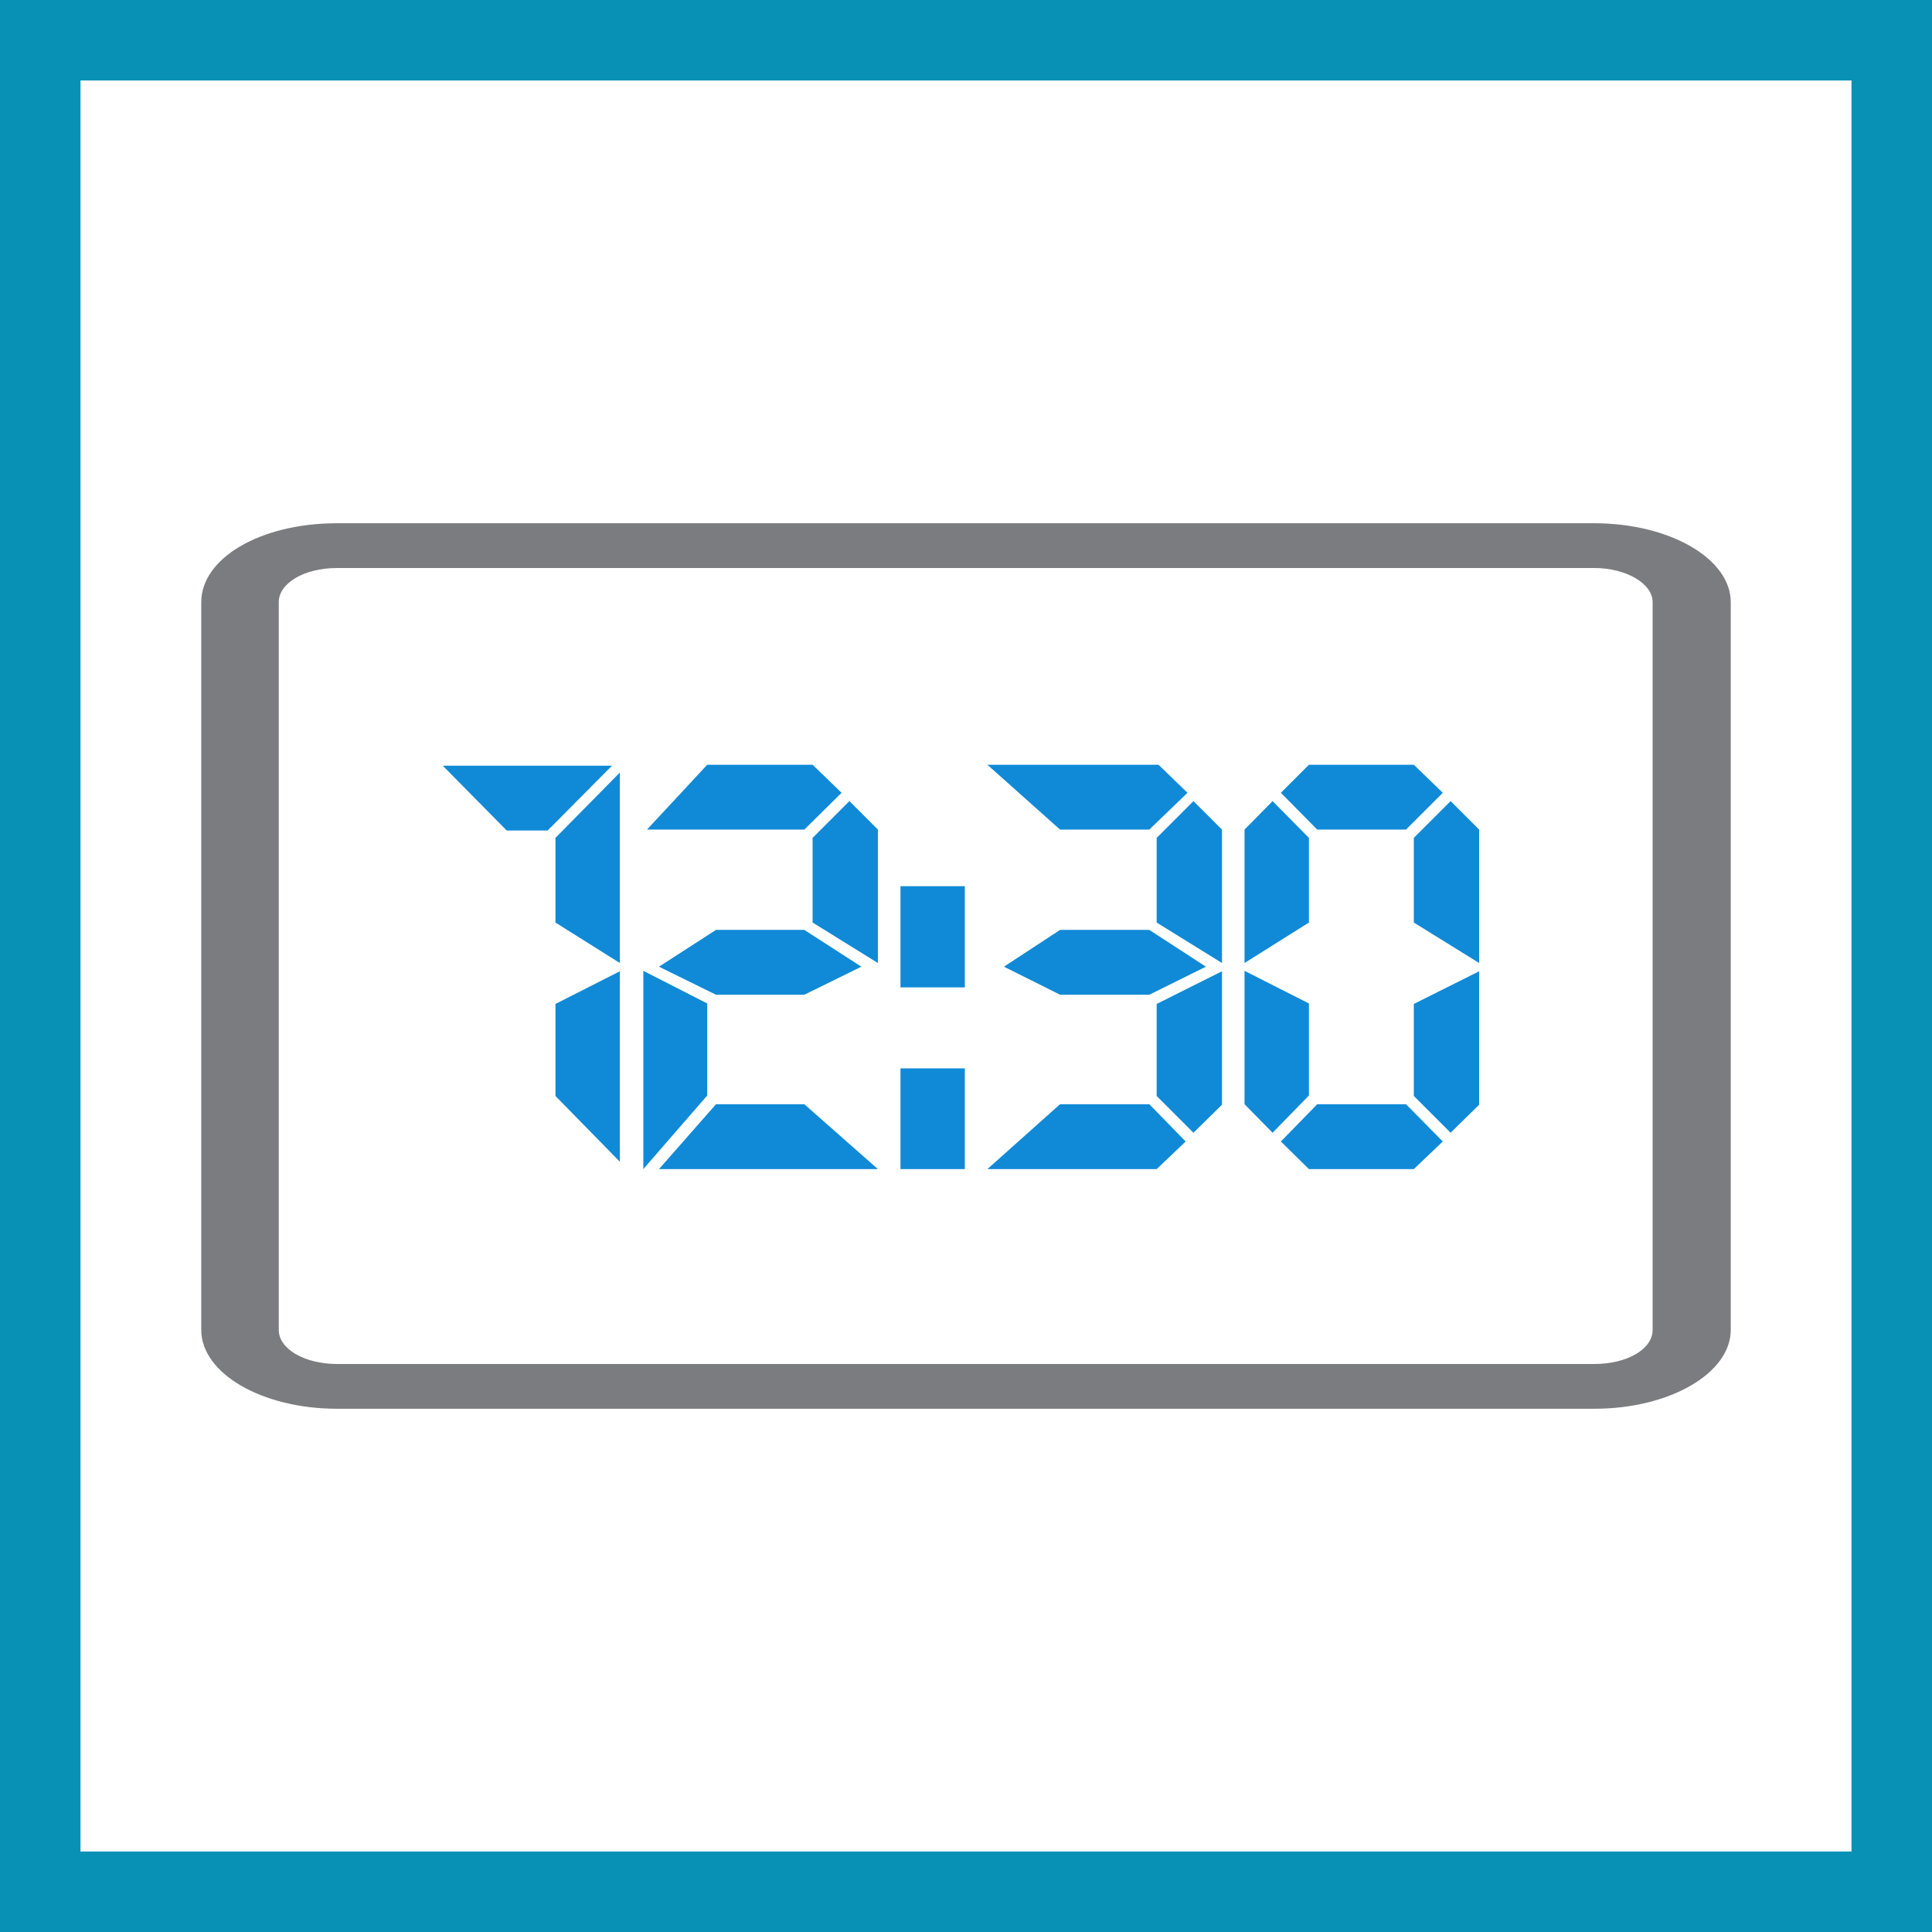
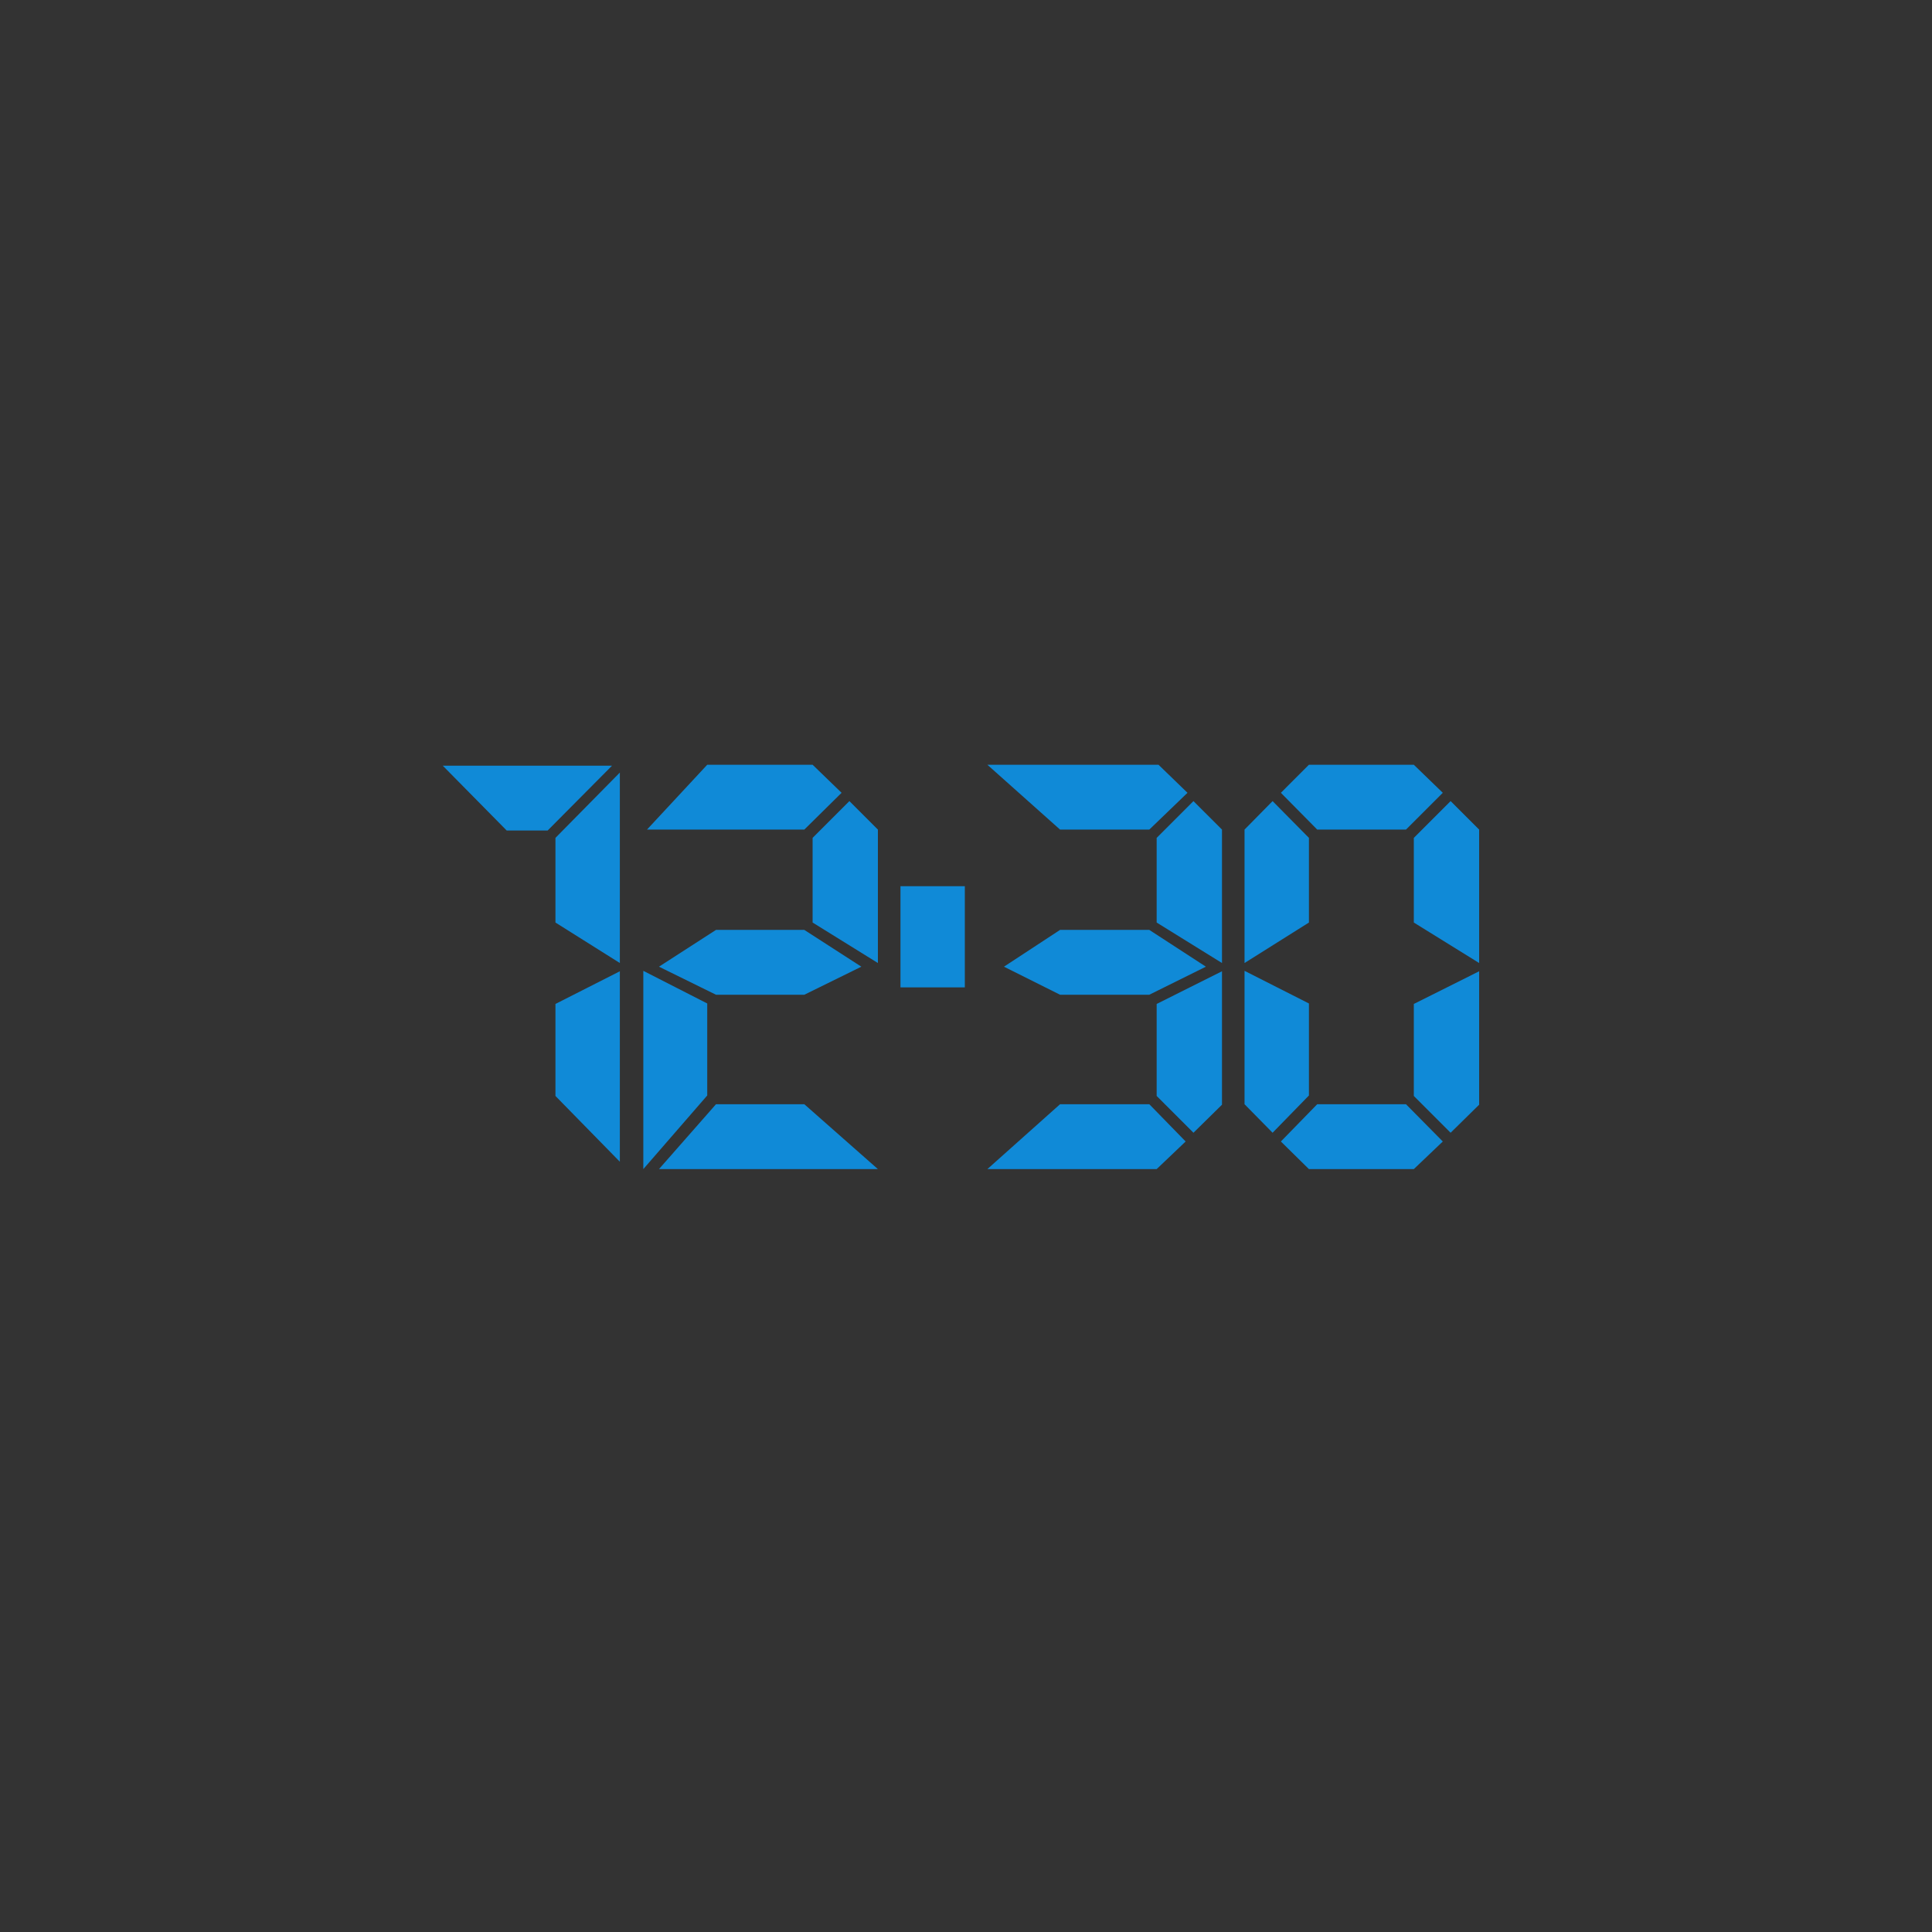
<svg xmlns="http://www.w3.org/2000/svg" width="48" height="48" viewBox="0 0 48 48" fill="none">
  <rect x="0" y="0" width="48" height="48" fill="#333333" stroke="none" />
-   <path fill="#fff" stroke="#0891B4" stroke-width="2" d="M1 1H47V47H1V1Z" />
-   <path d="M8.374 14.112C7.549 14.112 6.926 14.494 6.926 14.959V33.041C6.926 33.522 7.578 33.888 8.374 33.888H39.611C40.422 33.888 41.059 33.522 41.059 33.041V14.959C41.059 14.494 40.393 14.112 39.611 14.112H8.374ZM39.611 35H8.374C6.506 35 5 34.12 5 33.041V14.959C5 13.88 6.448 13 8.374 13H39.611C41.479 13 43 13.88 43 14.959V33.041C43 34.12 41.479 35 39.611 35Z" fill="#7B7C7F" />
-   <path fill-rule="evenodd" clip-rule="evenodd" d="M20.189 22.92V20.817L21.103 19.903L21.811 20.611V23.926L20.189 22.92ZM16.372 29.046L17.789 27.434H19.983L21.811 29.046H16.372ZM19.983 24.714H17.789L16.372 24.017L17.789 23.103H19.983L21.4 24.017L19.983 24.714ZM19.983 20.611H16.074L17.571 19H20.189L20.909 19.697L19.983 20.611ZM15.983 29.046V24.12L17.571 24.931V27.217L15.983 29.046ZM13.8 27.229V24.943L15.4 24.131V28.863L13.8 27.229ZM13.8 22.92V20.817L15.4 19.194V23.926L13.8 22.92ZM13.606 20.634H12.589L11 19.023H15.206L13.606 20.634ZM23.971 29.046H22.372V26.543H23.971V29.046ZM23.971 24.531H22.372V22.017H23.971V24.531ZM29.651 28.143L28.737 27.229V24.943L30.36 24.131V27.446L29.651 28.143ZM28.737 22.92V20.817L29.651 19.903L30.36 20.611V23.926L28.737 22.92ZM28.554 24.714H26.337L24.943 24.017L26.337 23.103H28.554L29.96 24.017L28.554 24.714ZM28.737 29.046H24.531L26.337 27.434H28.554L29.457 28.36L28.737 29.046ZM28.554 20.611H26.337L24.531 19H28.783L29.503 19.697L28.554 20.611ZM35.126 27.229L36.04 28.143L36.749 27.446V24.131L35.126 24.943V27.229ZM35.126 20.817V22.92L36.749 23.926V20.611L36.04 19.903L35.126 20.817ZM32.52 29.046H35.126L35.846 28.36L34.931 27.434H32.726L31.823 28.36L32.52 29.046ZM32.726 20.611H34.931L35.846 19.697L35.126 19H32.52L31.823 19.697L32.726 20.611ZM30.92 27.434L31.617 28.143L32.52 27.217V24.931L30.92 24.12V27.434ZM30.92 20.611V23.926L32.52 22.92V20.817L31.617 19.903L30.92 20.611Z" fill="#108AD7" />
+   <path fill-rule="evenodd" clip-rule="evenodd" d="M20.189 22.92V20.817L21.103 19.903L21.811 20.611V23.926L20.189 22.92ZM16.372 29.046L17.789 27.434H19.983L21.811 29.046H16.372ZM19.983 24.714H17.789L16.372 24.017L17.789 23.103H19.983L21.4 24.017L19.983 24.714ZM19.983 20.611H16.074L17.571 19H20.189L20.909 19.697L19.983 20.611ZM15.983 29.046V24.12L17.571 24.931V27.217L15.983 29.046ZM13.8 27.229V24.943L15.4 24.131V28.863L13.8 27.229ZM13.8 22.92V20.817L15.4 19.194V23.926L13.8 22.92ZM13.606 20.634H12.589L11 19.023H15.206L13.606 20.634ZM23.971 29.046H22.372H23.971V29.046ZM23.971 24.531H22.372V22.017H23.971V24.531ZM29.651 28.143L28.737 27.229V24.943L30.36 24.131V27.446L29.651 28.143ZM28.737 22.92V20.817L29.651 19.903L30.36 20.611V23.926L28.737 22.92ZM28.554 24.714H26.337L24.943 24.017L26.337 23.103H28.554L29.96 24.017L28.554 24.714ZM28.737 29.046H24.531L26.337 27.434H28.554L29.457 28.36L28.737 29.046ZM28.554 20.611H26.337L24.531 19H28.783L29.503 19.697L28.554 20.611ZM35.126 27.229L36.04 28.143L36.749 27.446V24.131L35.126 24.943V27.229ZM35.126 20.817V22.92L36.749 23.926V20.611L36.04 19.903L35.126 20.817ZM32.52 29.046H35.126L35.846 28.36L34.931 27.434H32.726L31.823 28.36L32.52 29.046ZM32.726 20.611H34.931L35.846 19.697L35.126 19H32.52L31.823 19.697L32.726 20.611ZM30.92 27.434L31.617 28.143L32.52 27.217V24.931L30.92 24.12V27.434ZM30.92 20.611V23.926L32.52 22.92V20.817L31.617 19.903L30.92 20.611Z" fill="#108AD7" />
</svg>